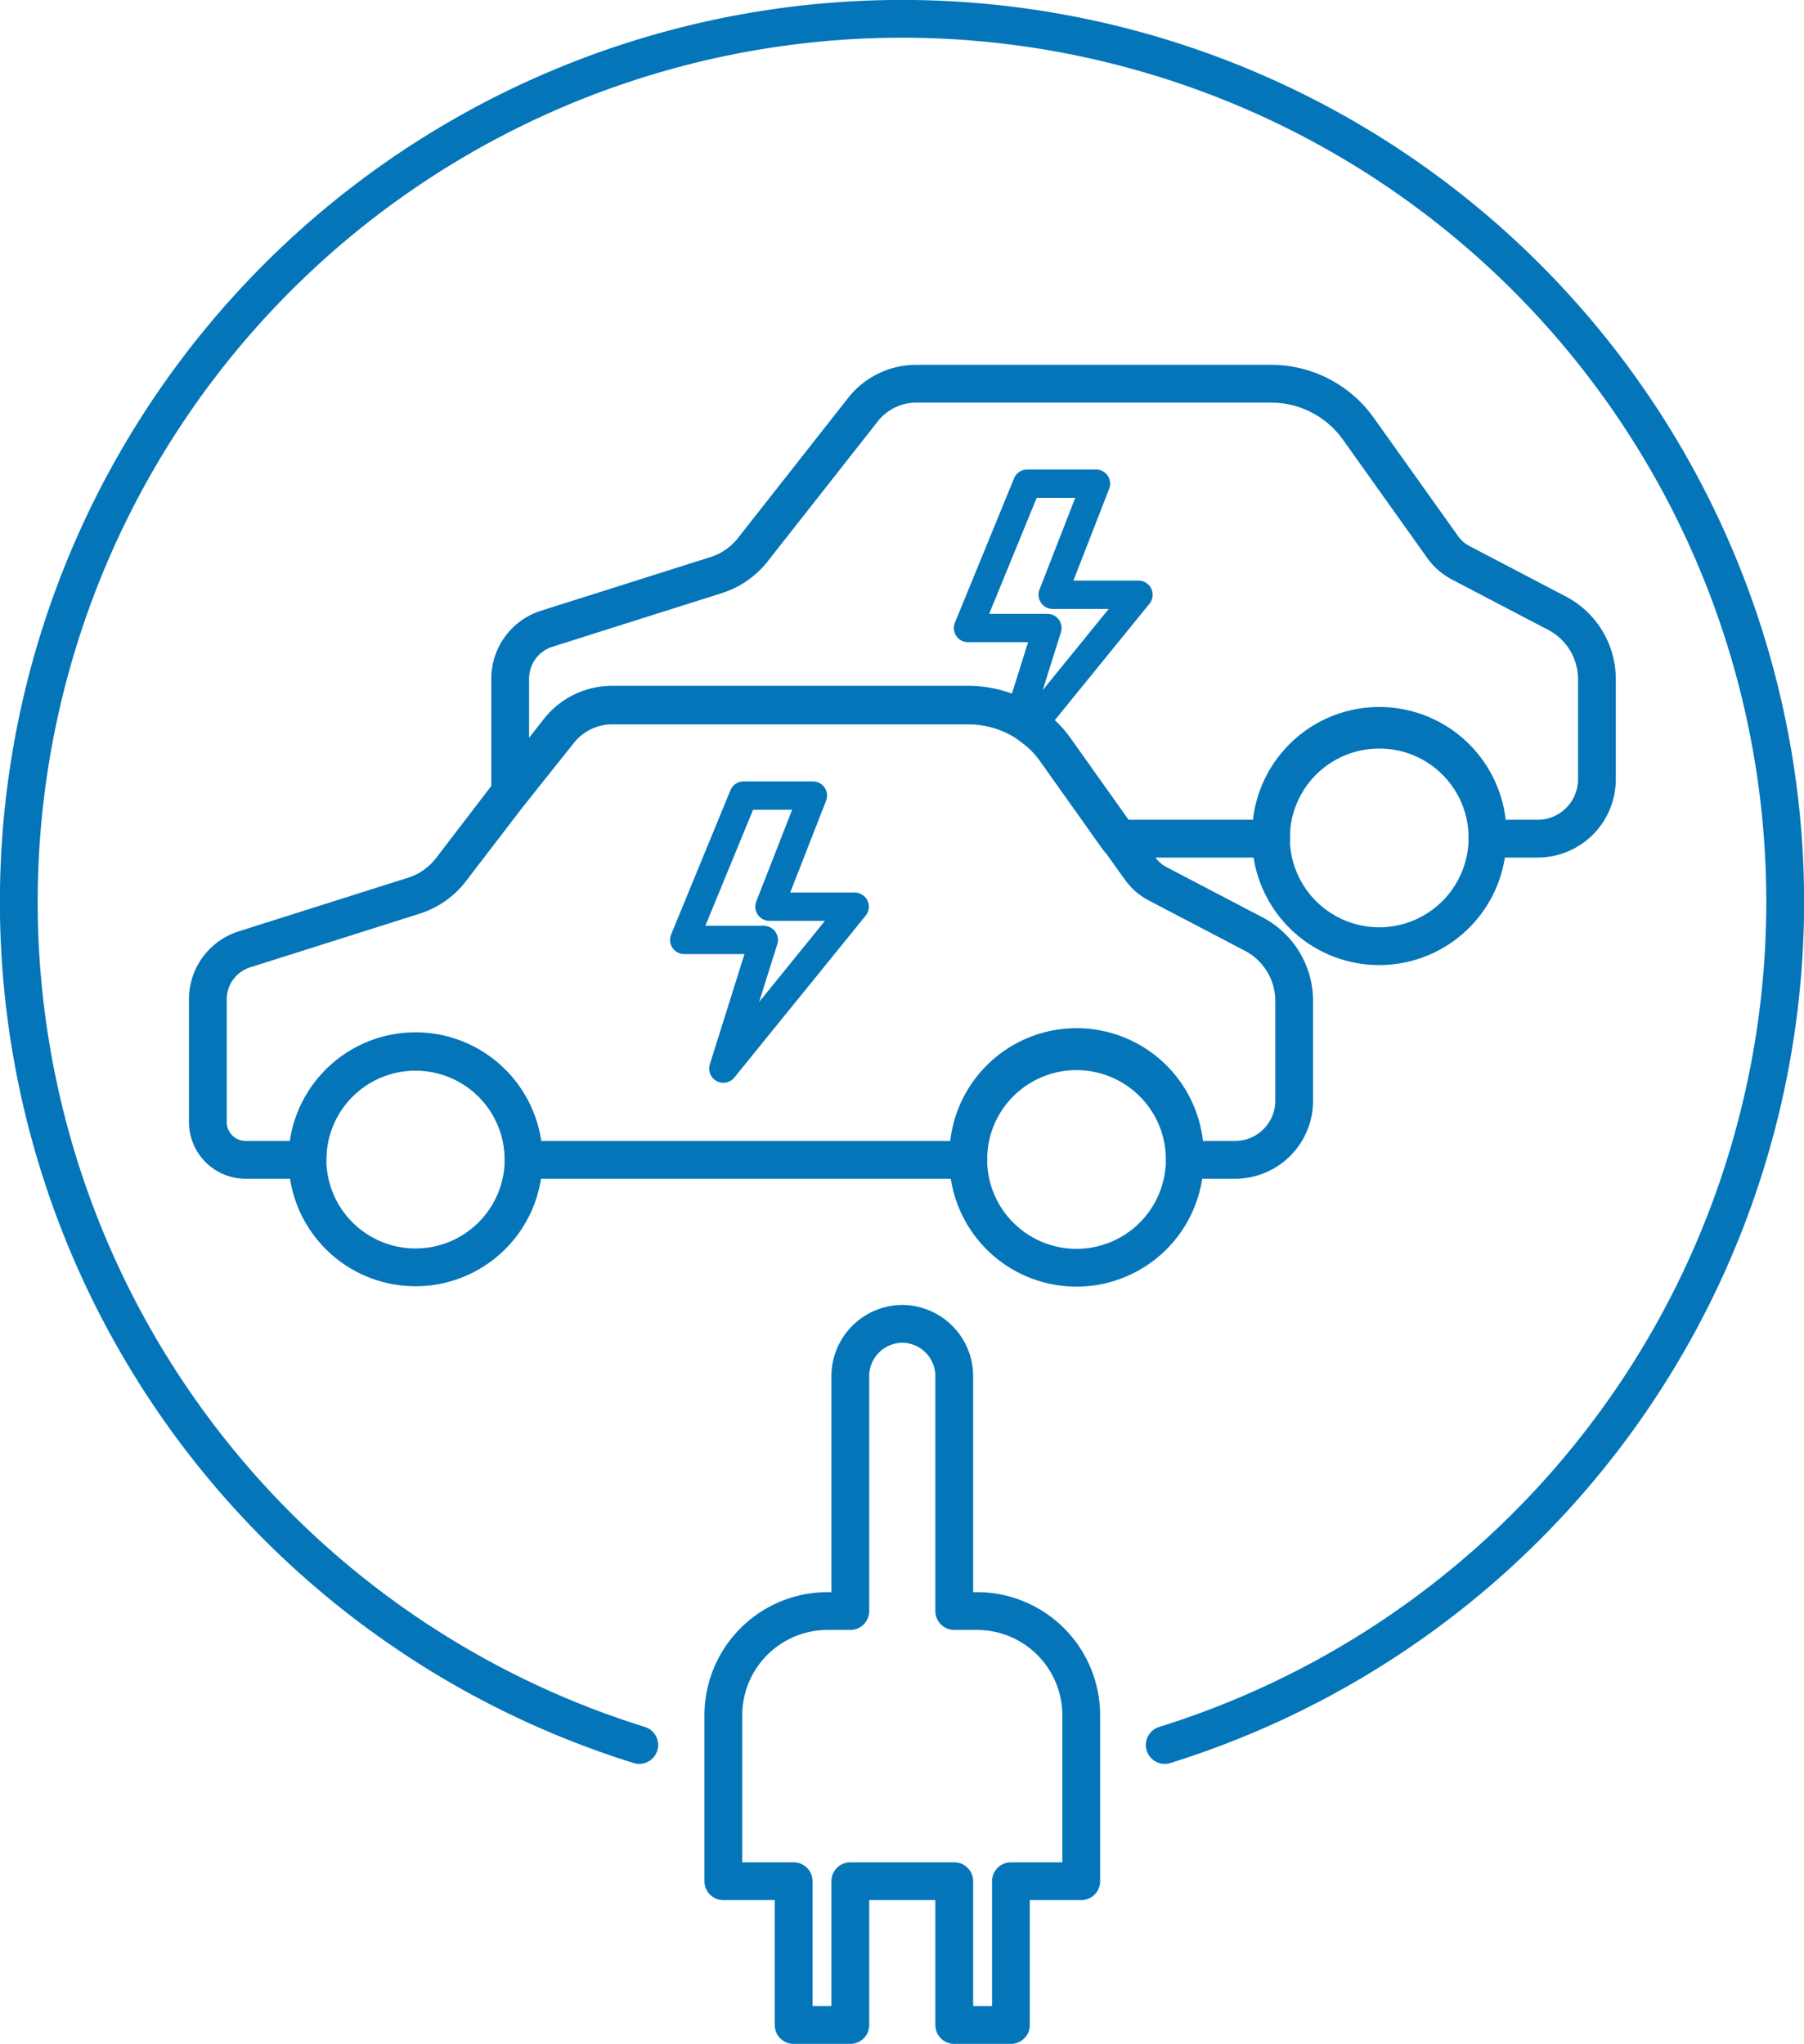
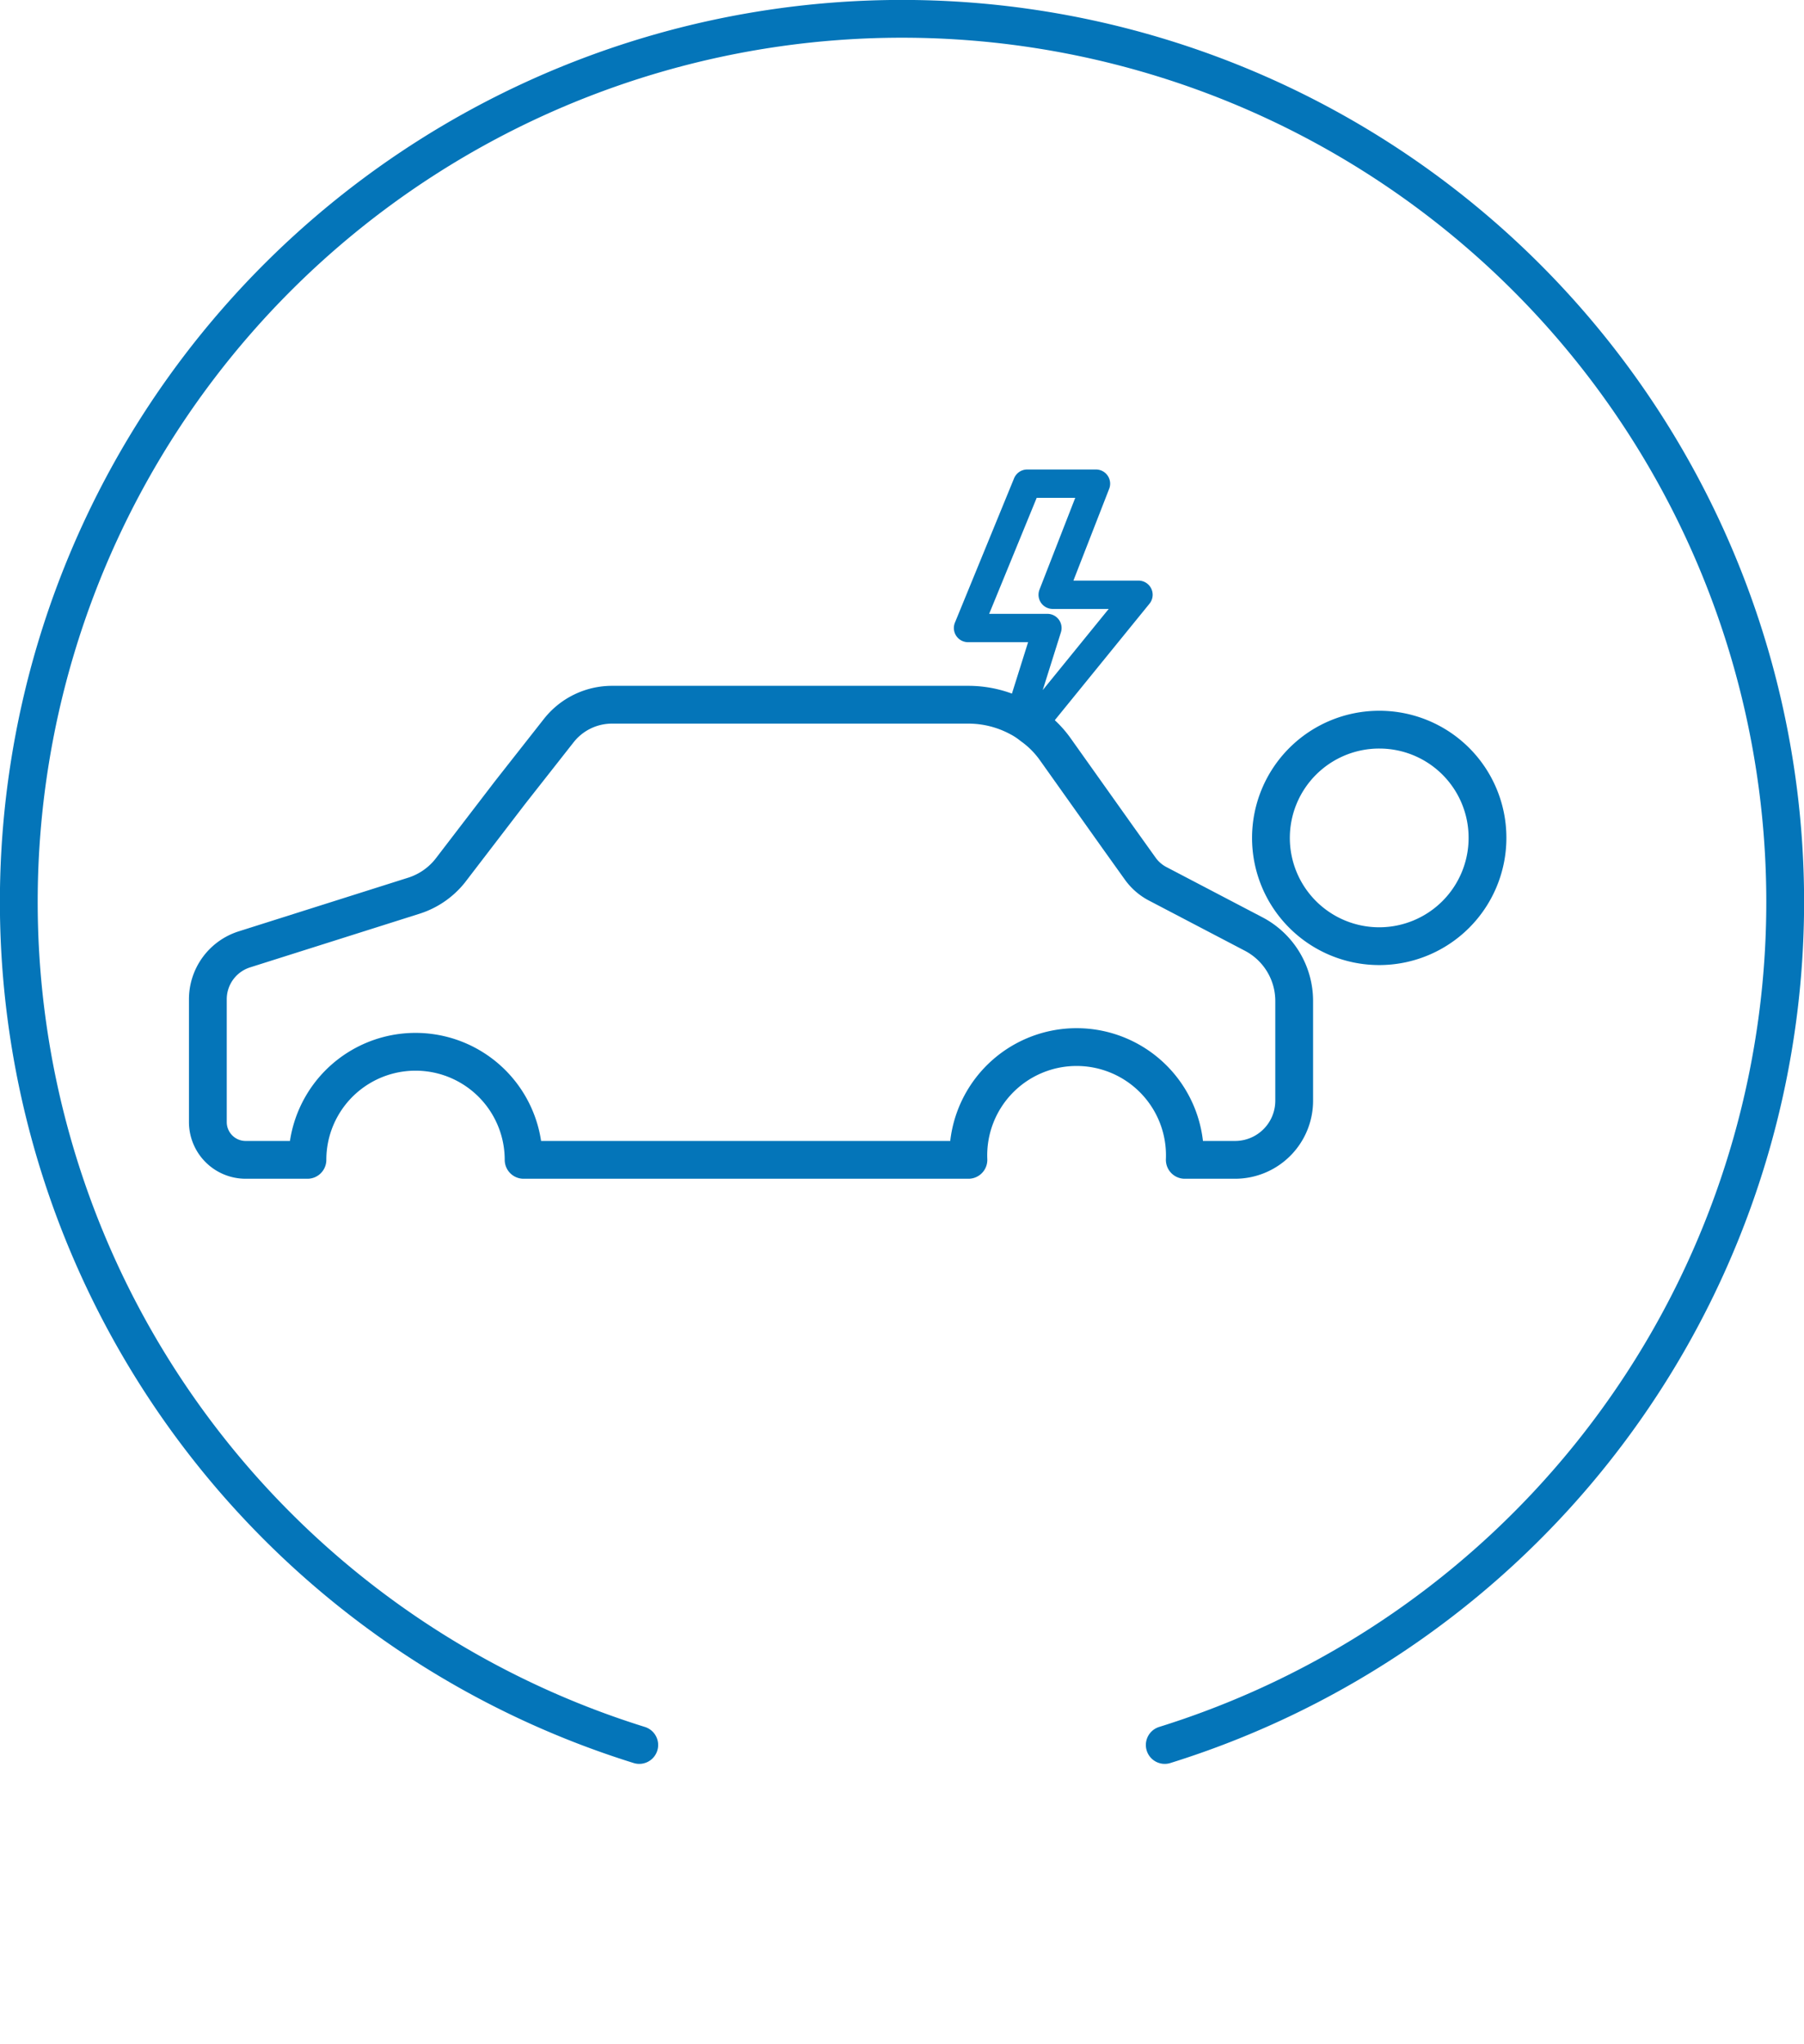
<svg xmlns="http://www.w3.org/2000/svg" viewBox="0 0 95.47 108.18">
  <defs>
    <style>.cls-1,.cls-2{fill:none;stroke:#0475b9;stroke-linecap:round;stroke-linejoin:round;}.cls-1{stroke-width:2px;}.cls-2{stroke-width:1.5px;}</style>
  </defs>
  <title>2ev-gray</title>
  <g id="Layer_2" data-name="Layer 2">
    <g id="Layer_1-2" data-name="Layer 1">
      <path class="cls-1" d="M78.72,44.35A5.73,5.73,0,1,1,73,38.62,5.72,5.72,0,0,1,78.72,44.35Z" />
-       <path class="cls-1" d="M84.51,36v5.25a3.14,3.14,0,0,1-3.13,3.14H78.72a5.73,5.73,0,1,0-11.45,0H59.18l-3.31-4.66a5.24,5.24,0,0,0-1.26-1.27,4.07,4.07,0,0,0-.67-.44,5.69,5.69,0,0,0-2.7-.68H32.41a3.59,3.59,0,0,0-2.83,1.37L27,41.94l0-6a2.77,2.77,0,0,1,1.93-2.66l9-2.85a4,4,0,0,0,1.89-1.31l5.85-7.44a3.59,3.59,0,0,1,2.83-1.37H67.26a5.67,5.67,0,0,1,4.63,2.39L76.38,29a2.76,2.76,0,0,0,.87.76l5.14,2.69A3.94,3.94,0,0,1,84.51,36Z" />
      <path class="cls-2" d="M60.25,31.48l-5.64,6.94a4.07,4.07,0,0,0-.67-.44l1.49-4.74h-4.2l3.13-7.64H58l-2.29,5.88Z" />
-       <path class="cls-1" d="M27.71,61.37A5.72,5.72,0,1,1,22,55.64,5.72,5.72,0,0,1,27.71,61.37Z" />
-       <path class="cls-1" d="M62.7,61.37A5.73,5.73,0,1,1,57,55.64,5.73,5.73,0,0,1,62.7,61.37Z" />
      <path class="cls-1" d="M68.49,53v5.25a3.13,3.13,0,0,1-3.13,3.14H62.7a5.73,5.73,0,1,0-11.45,0H27.71a5.72,5.72,0,1,0-11.44,0H13a2,2,0,0,1-2-2l0-6.48a2.77,2.77,0,0,1,1.93-2.66l9-2.85a4,4,0,0,0,1.89-1.31L27,41.94l2.57-3.27a3.59,3.59,0,0,1,2.83-1.37H51.24a5.69,5.69,0,0,1,2.7.68,4.07,4.07,0,0,1,.67.44,5.24,5.24,0,0,1,1.26,1.27l3.31,4.66L60.36,46a2.64,2.64,0,0,0,.87.76l5.14,2.69A4,4,0,0,1,68.49,53Z" />
      <path class="cls-1" d="M61.64,92.36a46.74,46.74,0,1,0-27.81,0" />
-       <path class="cls-1" d="M50.5,85.27V72.84a2.77,2.77,0,0,0-2.77-2.77h0A2.77,2.77,0,0,0,45,72.84V85.27H43.79a5.52,5.52,0,0,0-5.51,5.52v8.78H42v7.61h3V99.57H50.5v7.61h3V99.57h3.72V90.79a5.52,5.52,0,0,0-5.51-5.52Z" />
-       <polygon class="cls-2" points="43.02 42.11 39.35 42.11 36.21 49.75 40.42 49.75 38.28 56.56 45.23 47.99 40.72 47.99 43.02 42.11" />
    </g>
  </g>
</svg>